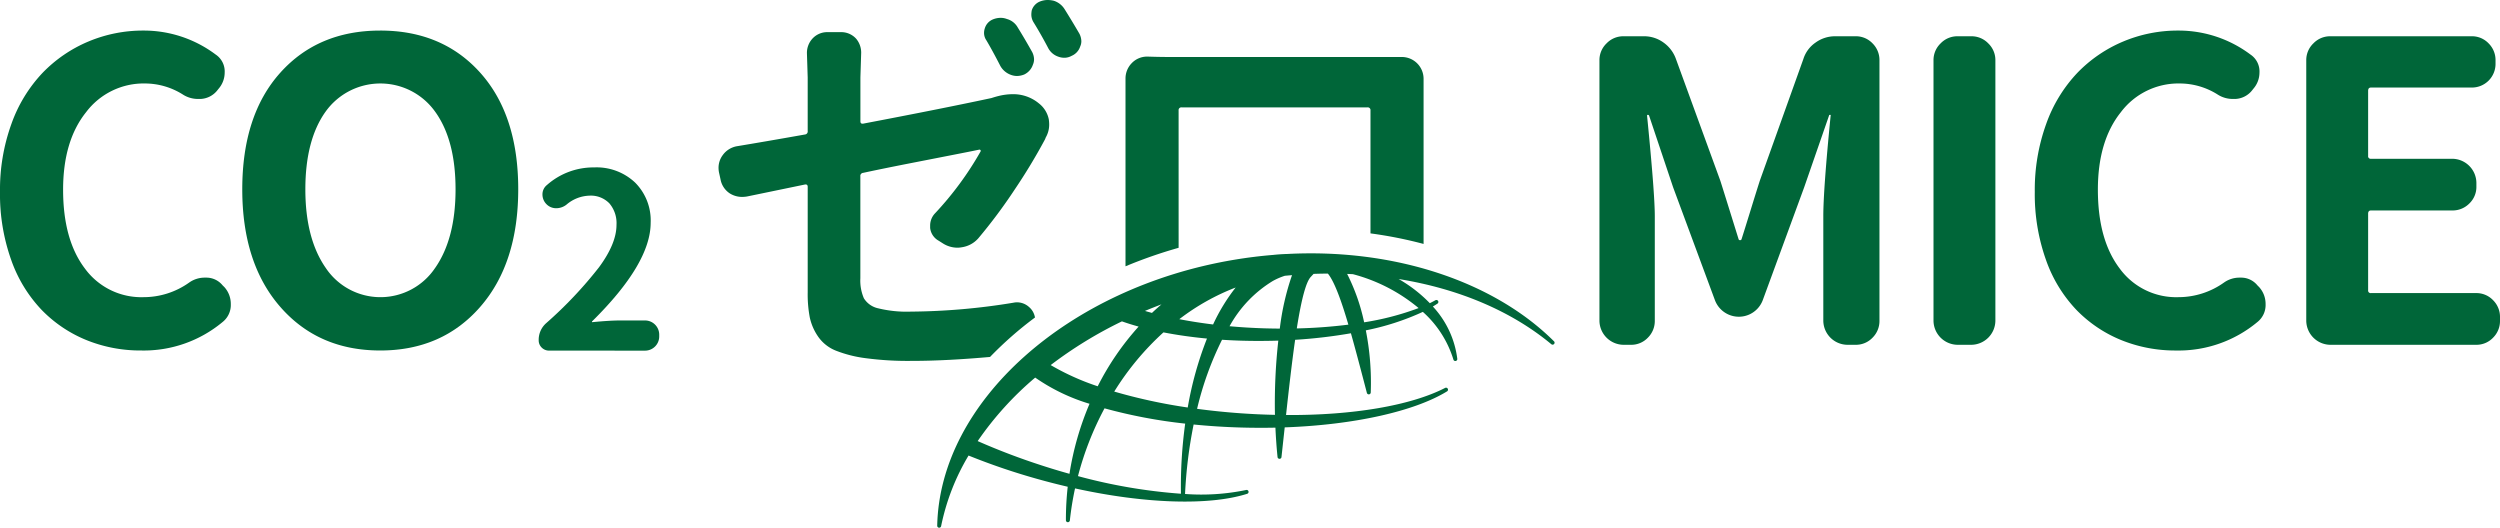
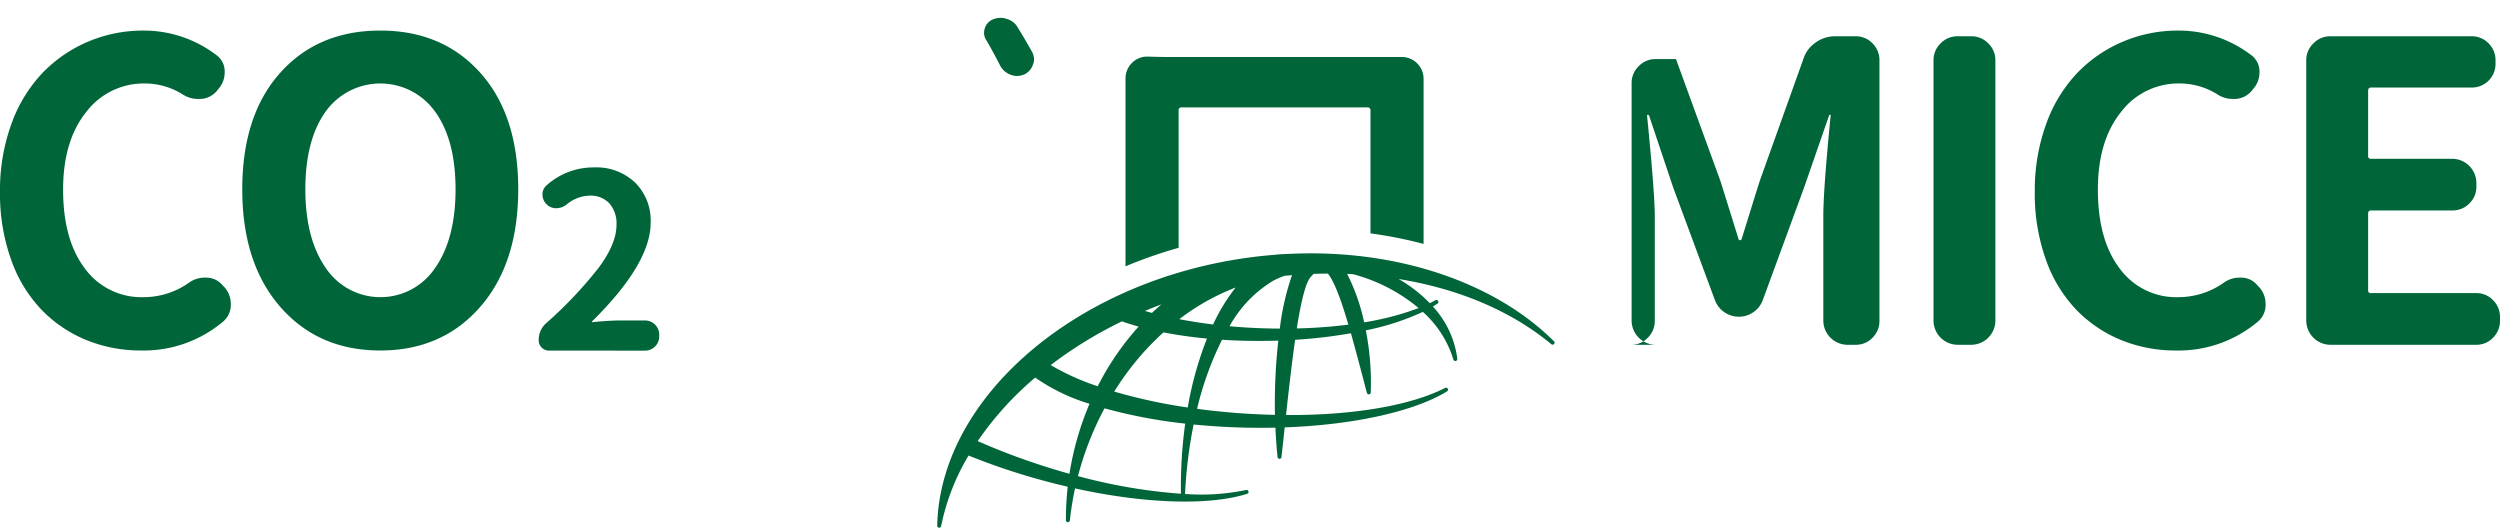
<svg xmlns="http://www.w3.org/2000/svg" viewBox="0 0 427.862 90.314">
  <defs>
    <style>.cls-1{fill:#006639;}.cls-2{fill:none;}</style>
  </defs>
  <g id="レイヤー_2" data-name="レイヤー 2">
    <g id="文字">
      <path class="cls-1" d="M93.98,60.005a1.758,1.758,0,0,1-1.26-.507,1.711,1.711,0,0,1-.526-1.281,3.791,3.791,0,0,1,1.3-2.924,70.493,70.493,0,0,0,9.017-9.542q3-4.062,3-7.27a5.215,5.215,0,0,0-1.219-3.676,4.411,4.411,0,0,0-3.411-1.32,6.336,6.336,0,0,0-3.94,1.544,2.845,2.845,0,0,1-1.745.608,2.3,2.3,0,0,1-1.625-.648,2.34,2.34,0,0,1-.732-1.707,2.038,2.038,0,0,1,.772-1.623,12.02,12.02,0,0,1,8.082-3.007,9.6,9.6,0,0,1,7.007,2.6,9.16,9.16,0,0,1,2.658,6.863q0,6.983-9.99,16.852a.081.081,0,0,0-.04.122.079.079,0,0,0,.122.041q2.883-.282,4.67-.285h4.306a2.43,2.43,0,0,1,2.395,2.4v.366a2.425,2.425,0,0,1-2.395,2.4Z" />
      <path class="cls-2" d="M65.078,14.286a10.912,10.912,0,0,0-9.37,4.842Q52.26,23.97,52.261,32.4t3.484,13.444a11.258,11.258,0,0,0,18.737,0q3.483-5.015,3.484-13.444T74.482,19.128A11,11,0,0,0,65.078,14.286Z" />
      <path class="cls-1" d="M38.1,48.839a3.579,3.579,0,0,0-2.716-1.324h-.278a4.594,4.594,0,0,0-2.719.836,13.446,13.446,0,0,1-7.8,2.507,11.97,11.97,0,0,1-10.065-4.911Q10.8,41.036,10.8,32.467q0-8.356,3.935-13.27A12.339,12.339,0,0,1,24.8,14.286a12.2,12.2,0,0,1,6.478,1.88,4.747,4.747,0,0,0,2.648.768h.417A3.872,3.872,0,0,0,37.13,15.54l.278-.349a4.236,4.236,0,0,0,1.045-2.785A3.475,3.475,0,0,0,36.92,9.34,20.486,20.486,0,0,0,24.591,5.231a24.148,24.148,0,0,0-9.475,1.88A23.6,23.6,0,0,0,7.28,12.475a24.721,24.721,0,0,0-5.33,8.743A33.134,33.134,0,0,0,0,32.816,33.519,33.519,0,0,0,1.916,44.485a23.816,23.816,0,0,0,5.225,8.567A22.475,22.475,0,0,0,14.8,58.206a24.545,24.545,0,0,0,9.37,1.778A21.068,21.068,0,0,0,38.1,55.107,3.71,3.71,0,0,0,39.5,52.043a4.272,4.272,0,0,0-1.116-2.926Z" />
      <path class="cls-1" d="M65.078,5.231q-10.658,0-17.135,7.244T41.463,32.4q0,12.678,6.514,20.131t17.1,7.454q10.59,0,17.1-7.454T88.693,32.4q0-12.678-6.478-19.924T65.078,5.231Zm9.4,40.612a11.258,11.258,0,0,1-18.737,0Q52.26,40.829,52.261,32.4t3.447-13.271a11.52,11.52,0,0,1,18.774,0Q77.965,23.97,77.966,32.4T74.482,45.843Z" />
-       <path class="cls-1" d="M179.36,8.161a3.058,3.058,0,0,0,1.726,1.525,2.987,2.987,0,0,0,1.061.2,2.542,2.542,0,0,0,1.262-.332,2.6,2.6,0,0,0,1.459-1.591,2.222,2.222,0,0,0,.2-.864,2.964,2.964,0,0,0-.331-1.326q-1.194-2.057-2.522-4.179a3.384,3.384,0,0,0-1.856-1.46A4.4,4.4,0,0,0,179.294,0a3.575,3.575,0,0,0-1.326.265,2.381,2.381,0,0,0-1.392,1.527,4.4,4.4,0,0,0-.069.73,2.555,2.555,0,0,0,.4,1.325Q178.1,5.773,179.36,8.161Z" />
-       <path class="cls-1" d="M177.131,54.339a3,3,0,0,0-1.021-1.8,3.087,3.087,0,0,0-2.056-.8,3.15,3.15,0,0,0-.6.066,112.032,112.032,0,0,1-17.582,1.527,20.488,20.488,0,0,1-5.574-.565,3.814,3.814,0,0,1-2.453-1.726,7.65,7.65,0,0,1-.6-3.415V30.185a.52.52,0,0,1,.467-.6q3.381-.729,8.127-1.658t7.628-1.493q2.887-.564,4.147-.829a.226.226,0,0,1,.2.1.222.222,0,0,1,0,.231,55.155,55.155,0,0,1-7.763,10.548,3.031,3.031,0,0,0-.862,2.124v.4a2.844,2.844,0,0,0,1.46,2.19l.73.464a4.636,4.636,0,0,0,2.455.729,3.671,3.671,0,0,0,.729-.066A4.662,4.662,0,0,0,167.42,40.8a89.781,89.781,0,0,0,6.237-8.36,98.48,98.48,0,0,0,5.173-8.559,2.532,2.532,0,0,0,.133-.332,4.408,4.408,0,0,0,.6-2.188,6.464,6.464,0,0,0-.066-.93,4.6,4.6,0,0,0-1.591-2.652l-.332-.265a6.877,6.877,0,0,0-4.245-1.395,10.438,10.438,0,0,0-2.521.332c-.355.09-.732.2-1.13.331q-8.357,1.794-21.957,4.38-.467.064-.467-.4v-7.5l.133-4.245a3.69,3.69,0,0,0-.862-2.389,3.425,3.425,0,0,0-2.588-1.127h-2.32a3.422,3.422,0,0,0-2.588,1.127,3.614,3.614,0,0,0-.928,2.455l.132,4.179v9.156a.519.519,0,0,1-.466.6q-7.1,1.26-11.542,1.991a3.788,3.788,0,0,0-2.522,1.525,3.621,3.621,0,0,0-.729,2.19,4.36,4.36,0,0,0,.066.729l.265,1.2A3.659,3.659,0,0,0,124.9,33.1a3.949,3.949,0,0,0,2.055.6,5.381,5.381,0,0,0,.862-.066q2.919-.6,9.951-2.057c.31-.043.466.09.466.4V50.024a21.156,21.156,0,0,0,.364,4.343,9.188,9.188,0,0,0,1.426,3.251,6.7,6.7,0,0,0,3.02,2.389,21.265,21.265,0,0,0,5.107,1.294,54.739,54.739,0,0,0,7.8.464c4.346,0,8.87-.266,13.49-.675A62.569,62.569,0,0,1,177.131,54.339Z" />
      <path class="cls-1" d="M171.2,11.279a3.385,3.385,0,0,0,1.79,1.525,3.006,3.006,0,0,0,1.063.2,3.394,3.394,0,0,0,1.26-.265,2.856,2.856,0,0,0,1.461-1.657,2.367,2.367,0,0,0,.2-.931,2.841,2.841,0,0,0-.332-1.26q-1.263-2.255-2.455-4.178a3.05,3.05,0,0,0-1.859-1.461,3,3,0,0,0-1.06-.2,3.589,3.589,0,0,0-1.328.265,2.385,2.385,0,0,0-1.393,1.527,2.46,2.46,0,0,0-.132.8,2.231,2.231,0,0,0,.4,1.259Q169.874,8.693,171.2,11.279Z" />
      <path class="cls-1" d="M201.712,18.908a.468.468,0,0,1,.53-.53h31.779a.469.469,0,0,1,.53.53V39.943a72.567,72.567,0,0,1,9.087,1.806V13.467a3.734,3.734,0,0,0-3.714-3.715h-40.2q-1.262,0-3.317-.066h-.067a3.632,3.632,0,0,0-2.654,1.127,3.748,3.748,0,0,0-1.061,2.654v32.11a79.962,79.962,0,0,1,9.09-3.168Z" />
-       <path class="cls-1" d="M317.551,6.206h-3.484a5.673,5.673,0,0,0-3.342,1.08,5.37,5.37,0,0,0-2.09,2.821L301.18,30.936q-.558,1.742-1.6,5.12t-1.532,4.91a.246.246,0,0,1-.243.139.243.243,0,0,1-.244-.139q-2.859-9.193-3.135-10.03l-7.593-20.829a5.85,5.85,0,0,0-2.126-2.821,5.631,5.631,0,0,0-3.379-1.08h-3.481a3.955,3.955,0,0,0-2.892,1.219,3.949,3.949,0,0,0-1.219,2.89V54.9a4.163,4.163,0,0,0,4.111,4.11H279.1a3.913,3.913,0,0,0,2.925-1.219,4.007,4.007,0,0,0,1.185-2.891v-17.9q0-3.9-1.324-17.206a.123.123,0,0,1,.139-.139.227.227,0,0,1,.21.139l4.111,12.261,7.173,19.366a4.374,4.374,0,0,0,8.15,0l7.107-19.366,4.25-12.261c0-.092.055-.139.173-.139s.15.047.105.139q-1.256,12.681-1.254,17.206V54.9a4.163,4.163,0,0,0,4.109,4.11h1.394a3.922,3.922,0,0,0,2.926-1.219A4.009,4.009,0,0,0,321.66,54.9V10.315a4.009,4.009,0,0,0-1.183-2.89A3.925,3.925,0,0,0,317.551,6.206Z" />
+       <path class="cls-1" d="M317.551,6.206h-3.484a5.673,5.673,0,0,0-3.342,1.08,5.37,5.37,0,0,0-2.09,2.821L301.18,30.936q-.558,1.742-1.6,5.12t-1.532,4.91a.246.246,0,0,1-.243.139.243.243,0,0,1-.244-.139q-2.859-9.193-3.135-10.03l-7.593-20.829h-3.481a3.955,3.955,0,0,0-2.892,1.219,3.949,3.949,0,0,0-1.219,2.89V54.9a4.163,4.163,0,0,0,4.111,4.11H279.1a3.913,3.913,0,0,0,2.925-1.219,4.007,4.007,0,0,0,1.185-2.891v-17.9q0-3.9-1.324-17.206a.123.123,0,0,1,.139-.139.227.227,0,0,1,.21.139l4.111,12.261,7.173,19.366a4.374,4.374,0,0,0,8.15,0l7.107-19.366,4.25-12.261c0-.092.055-.139.173-.139s.15.047.105.139q-1.256,12.681-1.254,17.206V54.9a4.163,4.163,0,0,0,4.109,4.11h1.394a3.922,3.922,0,0,0,2.926-1.219A4.009,4.009,0,0,0,321.66,54.9V10.315a4.009,4.009,0,0,0-1.183-2.89A3.925,3.925,0,0,0,317.551,6.206Z" />
      <path class="cls-1" d="M337.387,6.206H335.02a3.957,3.957,0,0,0-2.892,1.219,3.952,3.952,0,0,0-1.219,2.89V54.9a4.163,4.163,0,0,0,4.111,4.11h2.367A4.163,4.163,0,0,0,341.5,54.9V10.315a3.949,3.949,0,0,0-1.219-2.89A3.955,3.955,0,0,0,337.387,6.206Z" />
      <path class="cls-1" d="M386.346,48.839a3.579,3.579,0,0,0-2.716-1.324h-.278a4.591,4.591,0,0,0-2.718.836,13.449,13.449,0,0,1-7.8,2.507,11.97,11.97,0,0,1-10.065-4.911q-3.728-4.911-3.728-13.48,0-8.356,3.936-13.27a12.336,12.336,0,0,1,10.066-4.911,12.2,12.2,0,0,1,6.478,1.88,4.75,4.75,0,0,0,2.648.768h.417a3.868,3.868,0,0,0,2.787-1.394l.278-.349a4.237,4.237,0,0,0,1.046-2.785,3.473,3.473,0,0,0-1.534-3.066,20.484,20.484,0,0,0-12.329-4.109,24.148,24.148,0,0,0-9.475,1.88,23.6,23.6,0,0,0-7.836,5.364,24.7,24.7,0,0,0-5.329,8.743,33.111,33.111,0,0,0-1.951,11.6,33.519,33.519,0,0,0,1.917,11.669,23.8,23.8,0,0,0,5.224,8.567,22.475,22.475,0,0,0,7.663,5.154,24.545,24.545,0,0,0,9.37,1.778,21.068,21.068,0,0,0,13.931-4.877,3.711,3.711,0,0,0,1.395-3.064,4.273,4.273,0,0,0-1.117-2.926Z" />
      <path class="cls-1" d="M426.68,51.38a3.931,3.931,0,0,0-2.926-1.219H405.78a.43.43,0,0,1-.487-.488V36.578q0-.558.487-.558h13.932a4.009,4.009,0,0,0,2.891-1.183,3.914,3.914,0,0,0,1.219-2.926v-.626a4.163,4.163,0,0,0-4.11-4.111H405.78a.43.43,0,0,1-.487-.488V15.54c0-.37.162-.556.487-.556h17.206a4.048,4.048,0,0,0,4.111-4.111v-.558a4.01,4.01,0,0,0-1.185-2.89,3.919,3.919,0,0,0-2.926-1.219H398.815a3.955,3.955,0,0,0-2.892,1.219,3.949,3.949,0,0,0-1.219,2.89V54.9a4.163,4.163,0,0,0,4.111,4.11h24.939a3.923,3.923,0,0,0,2.926-1.219,4.016,4.016,0,0,0,1.182-2.891v-.627A4.02,4.02,0,0,0,426.68,51.38Z" />
      <path class="cls-1" d="M265.96,58.414C255.592,48.1,238.529,42.5,220.3,43.467c-.794.021-1.6.074-2.389.16-2.2.18-4.429.455-6.609.819C182.716,49.2,160.833,68.769,160.4,89.97a.337.337,0,0,0,.3.344h.037a.336.336,0,0,0,.331-.273,38.4,38.4,0,0,1,4.695-12.078,111.767,111.767,0,0,0,12.062,4.087c1.619.452,3.27.871,4.91,1.254a50.582,50.582,0,0,0-.31,5.736.336.336,0,0,0,.321.335.356.356,0,0,0,.355-.3,51.556,51.556,0,0,1,.887-5.488c11.979,2.637,22.968,2.986,29.463.924a.341.341,0,0,0,.224-.413.33.33,0,0,0-.406-.239,37.752,37.752,0,0,1-10.454.682,78.588,78.588,0,0,1,1.467-11.889c2.7.267,5.452.443,8.2.518,1.959.055,3.914.059,5.8.021.077,1.739.2,3.43.363,5.034a.339.339,0,0,0,.338.3.335.335,0,0,0,.336-.3l.552-5.082c11.8-.421,22.173-2.72,27.787-6.164a.339.339,0,0,0-.333-.59c-5.824,3-15.732,4.716-27.226,4.639.48-4.4,1-8.976,1.557-12.873a86.133,86.133,0,0,0,9.547-1.118c.693,2.446,1.393,5.1,2.131,7.908l.6,2.3a.353.353,0,0,0,.363.25.339.339,0,0,0,.3-.322,46.123,46.123,0,0,0-.843-10.634,43.714,43.714,0,0,0,9.757-3.163,18.026,18.026,0,0,1,5.233,8.165.34.34,0,0,0,.665-.128,16.092,16.092,0,0,0-4.181-8.955c.272-.162.531-.327.779-.491a.339.339,0,0,0-.355-.578q-.453.256-.95.5a23.7,23.7,0,0,0-5.342-4.137c10.347,1.675,19.355,5.514,26.147,11.162a.339.339,0,0,0,.456-.5Zm-35.192-2.853a86.68,86.68,0,0,1-8.829.648c.8-5.058,1.581-7.945,2.391-8.816.176-.19.338-.361.488-.52.817-.029,1.634-.047,2.442-.049C228.537,48.368,229.85,52.438,230.768,55.561ZM202.839,72.5a79.071,79.071,0,0,0-.727,12,92.6,92.6,0,0,1-17.621-3.017,52.524,52.524,0,0,1,4.543-11.6A87.285,87.285,0,0,0,202.839,72.5ZM179.818,62.482A71.414,71.414,0,0,1,192.013,55c.9.319,1.861.618,2.855.894a46.4,46.4,0,0,0-7,10.217A42.517,42.517,0,0,1,179.818,62.482Zm16.134-9.267c.935-.392,1.882-.768,2.834-1.125-.554.47-1.1.96-1.632,1.463C196.748,53.443,196.346,53.33,195.952,53.215Zm-5.254,13.8a47.293,47.293,0,0,1,8.422-10.131c2.322.453,4.822.81,7.447,1.058a59.668,59.668,0,0,0-3.292,11.8A92.93,92.93,0,0,1,190.7,67.016Zm18.446-8.867q3.592.237,7.365.194c.762-.006,1.517-.023,2.267-.047A97.6,97.6,0,0,0,218.2,71c-1.908-.038-3.871-.13-5.841-.267-2.519-.178-5.034-.434-7.483-.764A54.316,54.316,0,0,1,209.144,58.149Zm1.287-2.317a20.784,20.784,0,0,1,7.4-7.74,11.578,11.578,0,0,1,2.055-.891q.619-.059,1.237-.109a43.65,43.65,0,0,0-2.092,9.147q-1.338-.007-2.7-.047C214.347,56.128,212.365,56.008,210.431,55.832Zm-8.6-1.206a38.606,38.606,0,0,1,9.647-5.419,31.774,31.774,0,0,0-3.864,6.326C205.615,55.287,203.673,54.983,201.834,54.626ZM178.3,79.662a114.512,114.512,0,0,1-10.974-4.173,54.88,54.88,0,0,1,9.842-10.867,32.719,32.719,0,0,0,9.3,4.483,50.538,50.538,0,0,0-3.434,11.985C181.471,80.654,179.88,80.175,178.3,79.662Zm55.165-24.5a33.484,33.484,0,0,0-2.911-8.283c.329.013.659.028.988.045a29.072,29.072,0,0,1,11.247,5.8A47.13,47.13,0,0,1,233.463,55.163Z" />
    </g>
  </g>
</svg>